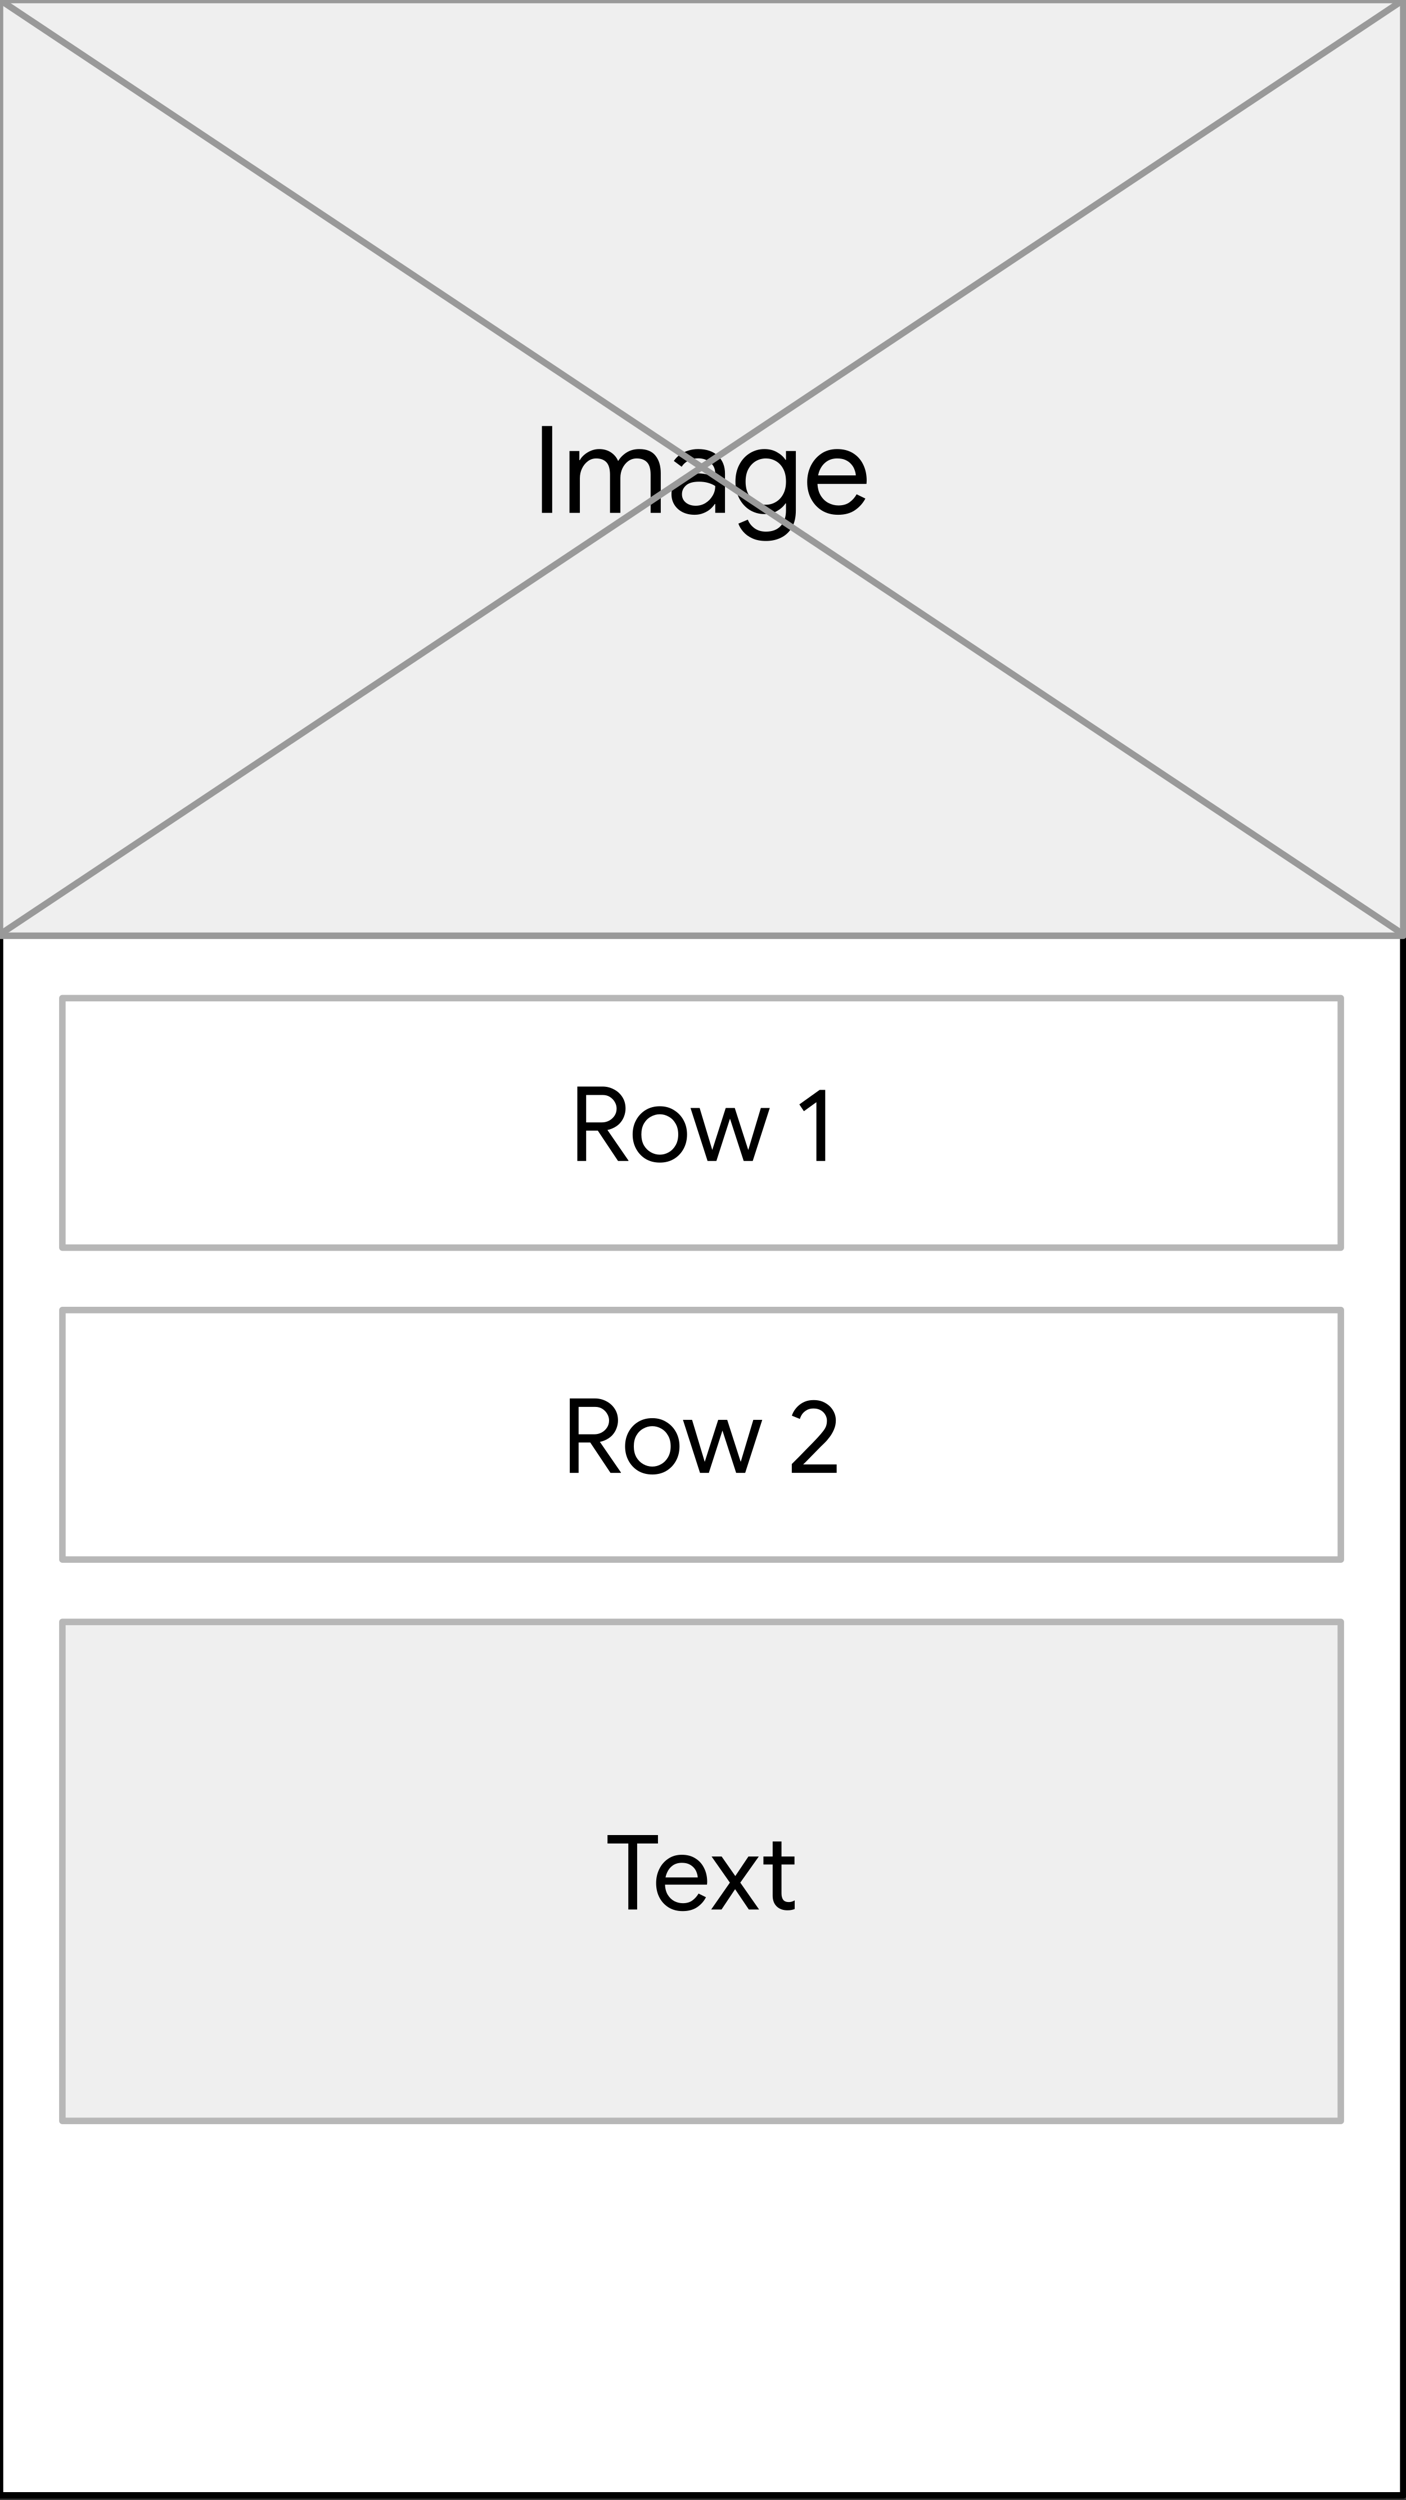
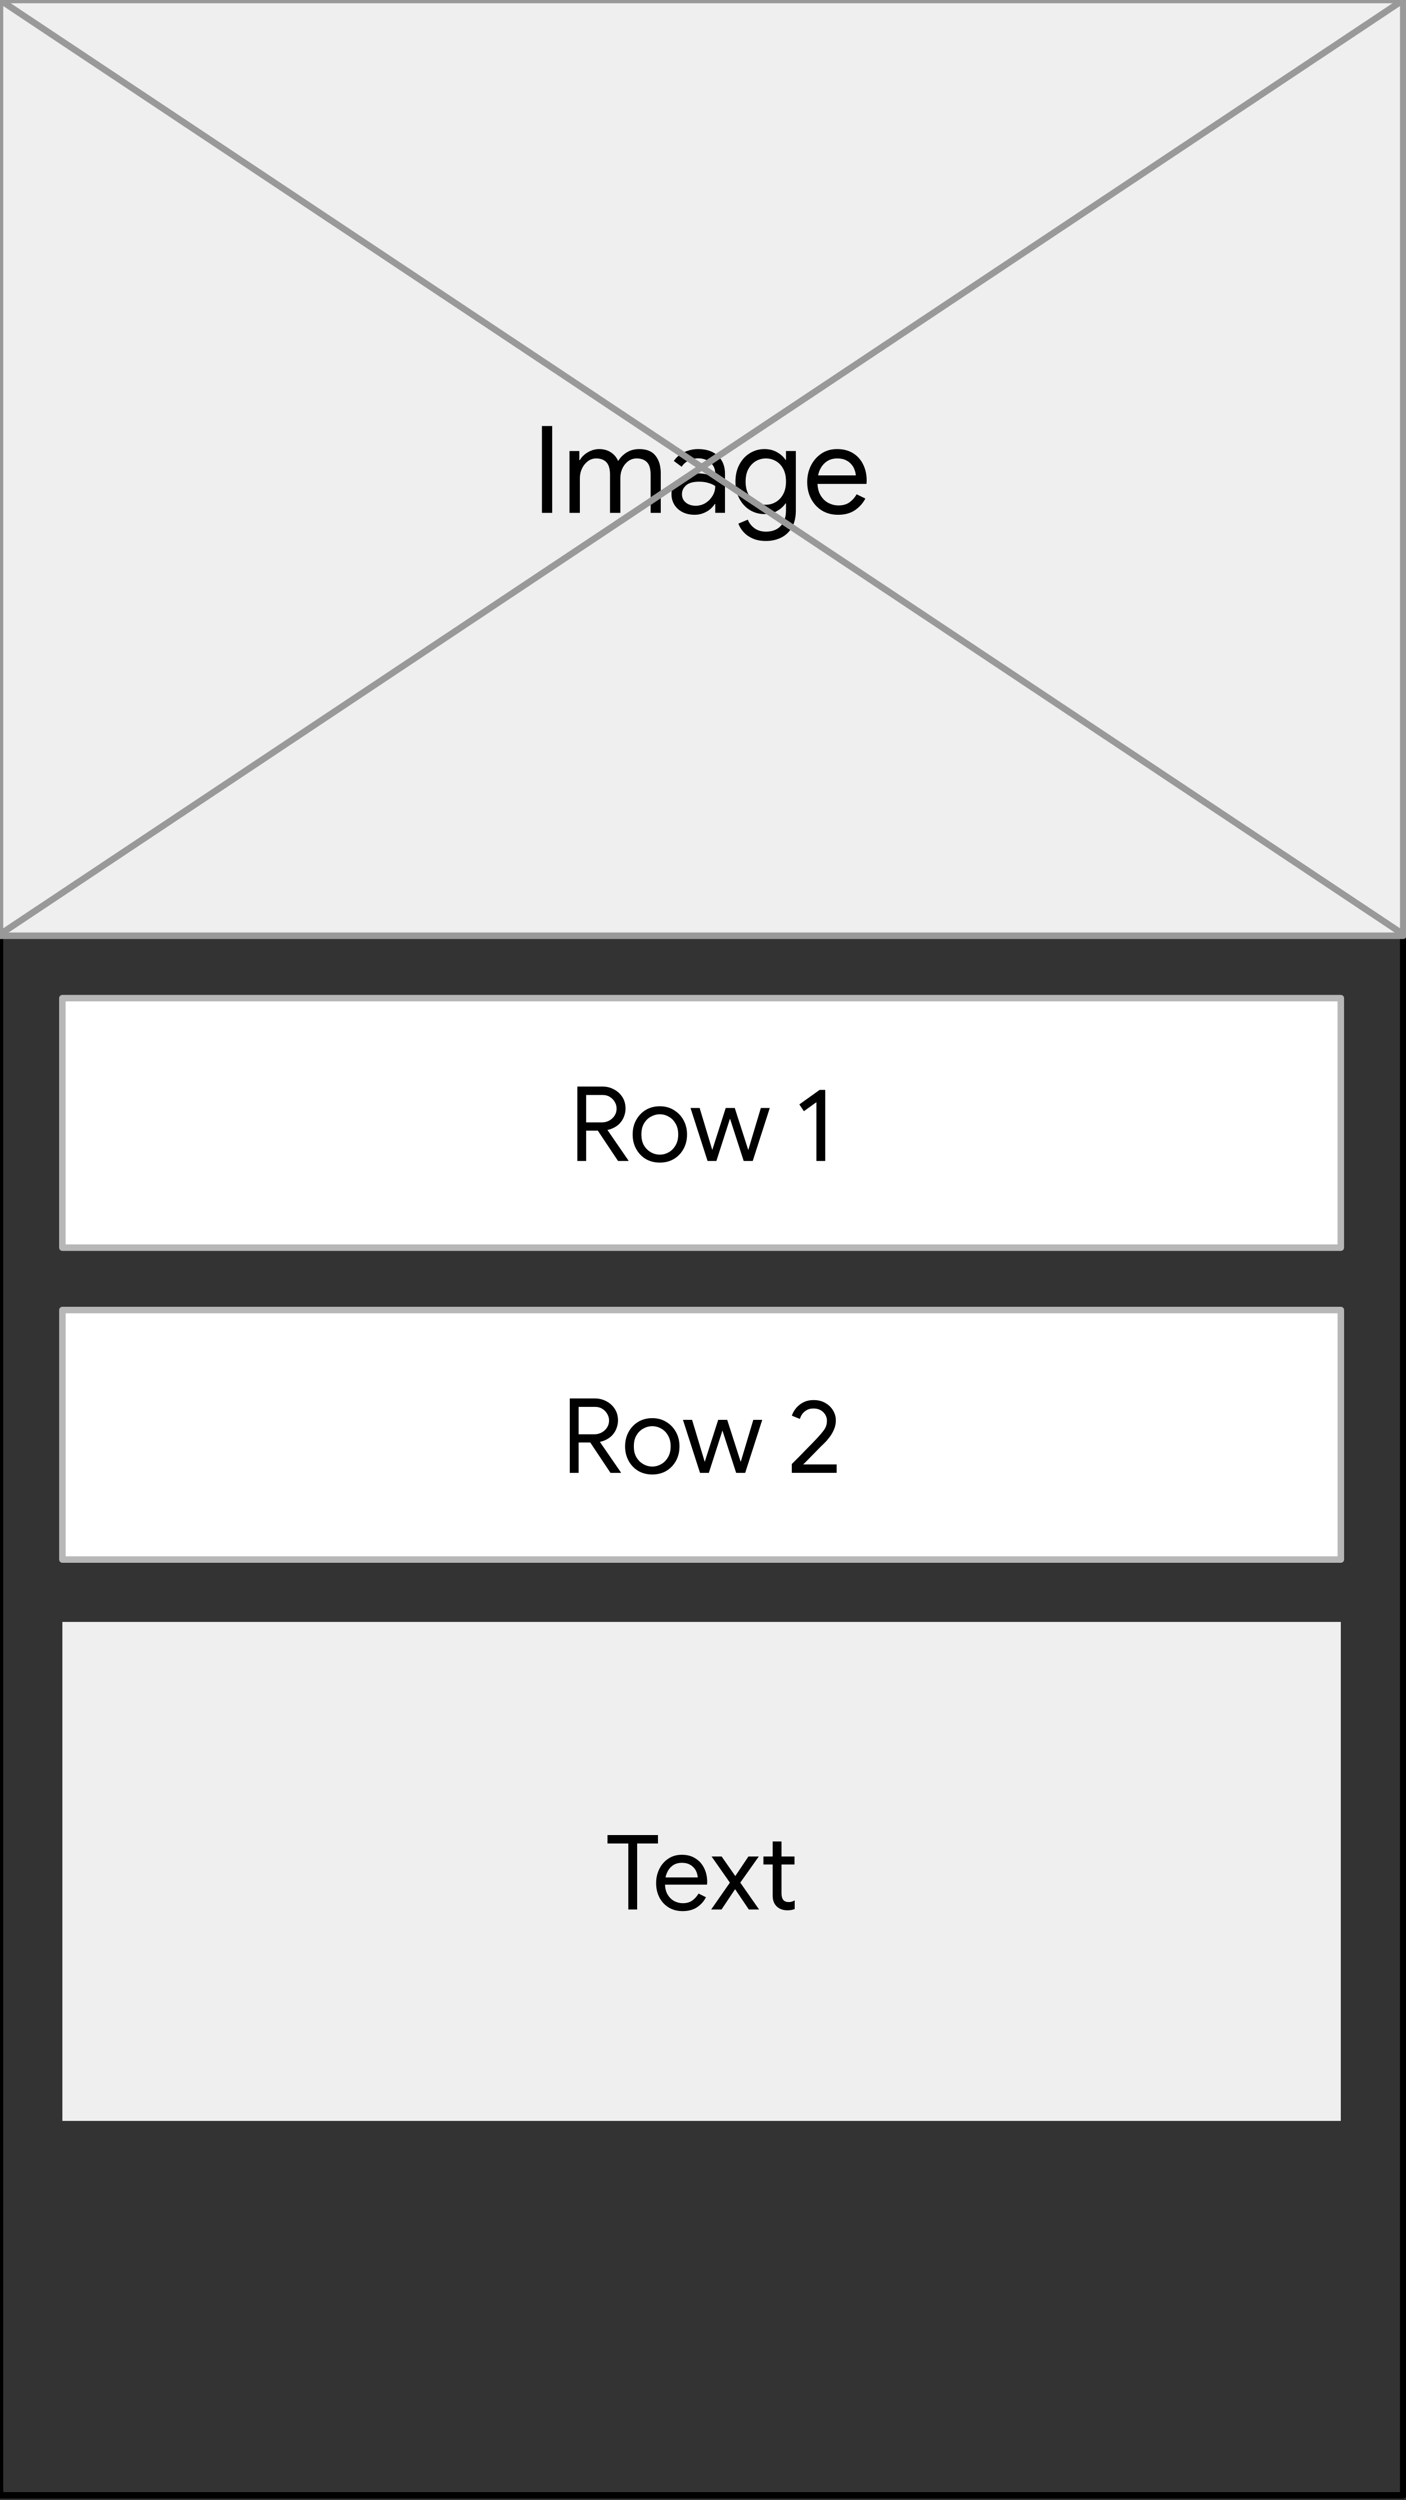
<svg xmlns="http://www.w3.org/2000/svg" version="1.1" viewBox="0.0 0.0 216.423 384.751" fill="none" stroke="none" stroke-linecap="square" stroke-miterlimit="10">
  <rect x="0.0" y="0.0" width="216.423" height="384.751" fill="#333333" stroke="none" />
  <clipPath id="p.0">
    <path d="m0 0l216.423 0l0 384.751l-216.423 0l0 -384.751z" clip-rule="nonzero" />
  </clipPath>
  <g clip-path="url(#p.0)">
    <path fill="#000000" fill-opacity="0.0" d="m0 0l216.423 0l0 384.751l-216.423 0z" fill-rule="evenodd" />
-     <path fill="#ffffff" d="m0 0l216.0 0l0 384.0l-216.0 0z" fill-rule="evenodd" />
    <path stroke="#000000" stroke-width="1.0" stroke-linejoin="round" stroke-linecap="butt" d="m0 0l216.0 0l0 384.0l-216.0 0z" fill-rule="evenodd" />
    <path fill="#efefef" d="m0 0l216.0 0l0 144.0l-216.0 0z" fill-rule="evenodd" />
    <path stroke="#999999" stroke-width="1.0" stroke-linejoin="round" stroke-linecap="butt" d="m0 0l216.0 0l0 144.0l-216.0 0z" fill-rule="evenodd" />
    <path fill="#000000" d="m83.419 78.92l0 -13.359l1.578 0l0 13.359l-1.578 0zm4.243 0l0 -9.516l1.516 0l0 1.406l0.078 0q0.25 -0.469 0.703 -0.844q0.469 -0.391 1.047 -0.625q0.594 -0.234 1.219 -0.234q1.062 0 1.828 0.516q0.766 0.516 1.094 1.328q0.484 -0.797 1.297 -1.312q0.828 -0.531 1.969 -0.531q1.703 0 2.5 1.031q0.797 1.016 0.797 2.688l0 6.094l-1.562 0l0 -5.859q0 -1.375 -0.562 -1.938q-0.562 -0.578 -1.578 -0.578q-0.734 0 -1.312 0.422q-0.562 0.422 -0.891 1.109q-0.312 0.672 -0.312 1.469l0 5.375l-1.594 0l0 -5.844q0 -1.375 -0.562 -1.953q-0.562 -0.578 -1.562 -0.578q-0.734 0 -1.297 0.438q-0.562 0.422 -0.891 1.109q-0.328 0.688 -0.328 1.5l0 5.328l-1.594 0zm19.278 0.297q-1.062 0 -1.875 -0.406q-0.797 -0.406 -1.25 -1.125q-0.453 -0.719 -0.453 -1.641q0 -1.047 0.531 -1.766q0.547 -0.719 1.453 -1.078q0.922 -0.359 2.016 -0.359q0.641 0 1.172 0.109q0.547 0.094 0.938 0.234q0.406 0.141 0.625 0.266l0 -0.578q0 -1.078 -0.766 -1.703q-0.766 -0.641 -1.875 -0.641q-0.781 0 -1.469 0.344q-0.672 0.344 -1.062 0.953l-1.203 -0.891q0.375 -0.562 0.938 -0.969q0.562 -0.406 1.281 -0.625q0.719 -0.234 1.516 -0.234q1.938 0 3.031 1.031q1.109 1.016 1.109 2.75l0 6.031l-1.5 0l0 -1.359l-0.078 0q-0.25 0.406 -0.703 0.797q-0.438 0.375 -1.047 0.609q-0.609 0.25 -1.328 0.25zm0.141 -1.391q0.828 0 1.5 -0.406q0.688 -0.422 1.094 -1.109q0.422 -0.688 0.422 -1.516q-0.438 -0.297 -1.078 -0.484q-0.641 -0.188 -1.406 -0.188q-1.359 0 -2.0 0.562q-0.641 0.562 -0.641 1.375q0 0.781 0.594 1.281q0.609 0.484 1.516 0.484zm10.813 5.422q-1.219 0 -2.094 -0.406q-0.859 -0.391 -1.391 -1.016q-0.531 -0.609 -0.75 -1.25l1.453 -0.609q0.297 0.781 1.016 1.312q0.719 0.531 1.766 0.531q1.484 0 2.281 -0.875q0.812 -0.859 0.812 -2.406l0 -1.062l-0.078 0q-0.453 0.688 -1.297 1.172q-0.828 0.469 -1.953 0.469q-1.219 0 -2.25 -0.625q-1.016 -0.641 -1.609 -1.766q-0.594 -1.141 -0.594 -2.609q0 -1.469 0.594 -2.594q0.594 -1.141 1.609 -1.766q1.031 -0.641 2.25 -0.641q1.125 0 1.953 0.484q0.844 0.469 1.297 1.172l0.078 0l0 -1.359l1.516 0l0 9.141q0 1.594 -0.609 2.625q-0.609 1.047 -1.656 1.562q-1.031 0.516 -2.344 0.516zm0 -5.578q0.828 0 1.531 -0.422q0.719 -0.422 1.141 -1.219q0.422 -0.797 0.422 -1.922q0 -1.156 -0.422 -1.953q-0.422 -0.797 -1.141 -1.203q-0.703 -0.406 -1.531 -0.406q-0.844 0 -1.562 0.422q-0.703 0.422 -1.141 1.219q-0.422 0.781 -0.422 1.922q0 1.141 0.422 1.938q0.438 0.781 1.141 1.203q0.719 0.422 1.562 0.422zm11.091 1.547q-1.375 0 -2.453 -0.641q-1.062 -0.656 -1.672 -1.797q-0.609 -1.141 -0.609 -2.594q0 -1.359 0.562 -2.516q0.578 -1.156 1.609 -1.859q1.031 -0.703 2.437 -0.703q1.422 0 2.438 0.625q1.016 0.625 1.562 1.734q0.547 1.094 0.547 2.516q0 0.125 -0.016 0.266q0 0.125 -0.016 0.219l-8.187 0l0 -1.312l6.547 0q-0.016 -0.391 -0.188 -0.844q-0.156 -0.469 -0.5 -0.859q-0.344 -0.406 -0.875 -0.656q-0.531 -0.25 -1.312 -0.25q-0.937 0 -1.625 0.484q-0.672 0.469 -1.047 1.297q-0.359 0.812 -0.359 1.859q0 1.203 0.469 2.016q0.469 0.797 1.203 1.188q0.75 0.391 1.547 0.391q1.047 0 1.719 -0.484q0.688 -0.5 1.094 -1.234l1.344 0.656q-0.562 1.078 -1.609 1.797q-1.031 0.703 -2.609 0.703z" fill-rule="nonzero" />
    <path fill="#000000" fill-opacity="0.0" d="m0 0l216.0 143.78" fill-rule="evenodd" />
    <path stroke="#999999" stroke-width="1.0" stroke-linejoin="round" stroke-linecap="butt" d="m0 0l216.0 143.78" fill-rule="evenodd" />
    <path fill="#000000" fill-opacity="0.0" d="m216.0 0l-216.0 143.78" fill-rule="evenodd" />
    <path stroke="#999999" stroke-width="1.0" stroke-linejoin="round" stroke-linecap="butt" d="m216.0 0l-216.0 143.78" fill-rule="evenodd" />
    <path fill="#ffffff" d="m9.6 153.6l196.787 0l0 38.394l-196.787 0z" fill-rule="evenodd" />
    <path stroke="#b7b7b7" stroke-width="1.0" stroke-linejoin="round" stroke-linecap="butt" d="m9.6 153.6l196.787 0l0 38.394l-196.787 0z" fill-rule="evenodd" />
    <path fill="#000000" d="m88.867 178.657l0 -11.453l3.875 0q0.953 0 1.766 0.438q0.812 0.422 1.297 1.188q0.484 0.75 0.484 1.766q0 0.609 -0.234 1.219q-0.219 0.594 -0.688 1.094q-0.469 0.484 -1.203 0.781q-0.719 0.297 -1.734 0.297l-2.844 0l0 -1.266l3.078 0q0.578 0 1.094 -0.266q0.516 -0.281 0.828 -0.75q0.328 -0.484 0.328 -1.109q0 -0.516 -0.266 -0.984q-0.266 -0.484 -0.75 -0.797q-0.469 -0.312 -1.141 -0.312l-2.531 0l0 10.156l-1.359 0zm2.766 -5.25l1.484 -0.078l3.625 5.266l0 0.062l-1.609 0l-3.5 -5.25zm9.935 5.5q-1.234 0 -2.188 -0.562q-0.938 -0.578 -1.469 -1.562q-0.531 -0.984 -0.531 -2.203q0 -1.219 0.531 -2.203q0.531 -0.984 1.469 -1.562q0.953 -0.578 2.188 -0.578q1.234 0 2.172 0.594q0.953 0.578 1.484 1.562q0.531 0.984 0.531 2.188q0 1.219 -0.531 2.203q-0.531 0.984 -1.484 1.562q-0.938 0.562 -2.172 0.562zm0 -1.219q0.734 0 1.375 -0.375q0.656 -0.375 1.047 -1.062q0.406 -0.703 0.406 -1.672q0 -0.984 -0.406 -1.672q-0.391 -0.703 -1.047 -1.062q-0.641 -0.375 -1.375 -0.375q-0.734 0 -1.391 0.375q-0.656 0.359 -1.062 1.062q-0.391 0.688 -0.391 1.672q0 0.969 0.391 1.672q0.406 0.688 1.062 1.062q0.656 0.375 1.391 0.375zm7.345 0.969l-2.625 -8.156l1.406 0l1.938 6.438l0.016 0l2.062 -6.438l1.391 0l2.062 6.422l0.031 0l1.922 -6.422l1.375 0l-2.625 8.156l-1.391 0l-2.109 -6.516l0 0l-2.094 6.516l-1.359 0zm16.753 0l0 -9.047l-1.922 1.391l-0.703 -1.047l3.125 -2.234l0.859 0l0 10.938l-1.359 0z" fill-rule="nonzero" />
    <path fill="#ffffff" d="m9.606 201.596l196.787 0l0 38.394l-196.787 0z" fill-rule="evenodd" />
    <path stroke="#b7b7b7" stroke-width="1.0" stroke-linejoin="round" stroke-linecap="butt" d="m9.606 201.596l196.787 0l0 38.394l-196.787 0z" fill-rule="evenodd" />
    <path fill="#000000" d="m87.705 226.653l0 -11.453l3.875 0q0.953 0 1.766 0.438q0.812 0.422 1.297 1.188q0.484 0.75 0.484 1.766q0 0.609 -0.234 1.219q-0.219 0.594 -0.688 1.094q-0.469 0.484 -1.203 0.781q-0.719 0.297 -1.734 0.297l-2.844 0l0 -1.266l3.078 0q0.578 0 1.094 -0.266q0.516 -0.281 0.828 -0.75q0.328 -0.484 0.328 -1.109q0 -0.516 -0.266 -0.984q-0.266 -0.484 -0.75 -0.797q-0.469 -0.312 -1.141 -0.312l-2.531 0l0 10.156l-1.359 0zm2.766 -5.25l1.484 -0.078l3.625 5.266l0 0.062l-1.609 0l-3.5 -5.25zm9.935 5.5q-1.234 0 -2.188 -0.562q-0.938 -0.578 -1.469 -1.562q-0.531 -0.984 -0.531 -2.203q0 -1.219 0.531 -2.203q0.531 -0.984 1.469 -1.562q0.953 -0.578 2.188 -0.578q1.234 0 2.172 0.594q0.953 0.578 1.484 1.562q0.531 0.984 0.531 2.188q0 1.219 -0.531 2.203q-0.531 0.984 -1.484 1.562q-0.938 0.562 -2.172 0.562zm0 -1.219q0.734 0 1.375 -0.375q0.656 -0.375 1.047 -1.062q0.406 -0.703 0.406 -1.672q0 -0.984 -0.406 -1.672q-0.391 -0.703 -1.047 -1.062q-0.641 -0.375 -1.375 -0.375q-0.734 0 -1.391 0.375q-0.656 0.359 -1.062 1.062q-0.391 0.688 -0.391 1.672q0 0.969 0.391 1.672q0.406 0.688 1.062 1.062q0.656 0.375 1.391 0.375zm7.345 0.969l-2.625 -8.156l1.406 0l1.938 6.438l0.016 0l2.062 -6.438l1.391 0l2.062 6.422l0.031 0l1.922 -6.422l1.375 0l-2.625 8.156l-1.391 0l-2.109 -6.516l0 0l-2.094 6.516l-1.359 0zm14.128 0l0 -1.359q0.047 -0.047 0.375 -0.375q0.344 -0.344 0.844 -0.844q0.5 -0.516 1.031 -1.062q0.547 -0.547 1.016 -1.031q0.484 -0.5 0.75 -0.797q0.5 -0.547 0.797 -0.938q0.312 -0.391 0.453 -0.766q0.141 -0.375 0.141 -0.875q0 -0.469 -0.25 -0.891q-0.234 -0.422 -0.688 -0.688q-0.453 -0.281 -1.141 -0.281q-0.641 0 -1.078 0.281q-0.438 0.266 -0.688 0.641q-0.234 0.375 -0.312 0.688l-1.234 -0.5q0.094 -0.344 0.344 -0.75q0.25 -0.406 0.656 -0.781q0.406 -0.375 0.984 -0.625q0.594 -0.25 1.359 -0.25q1.047 0 1.812 0.453q0.766 0.438 1.187 1.156q0.422 0.703 0.422 1.531q0 0.719 -0.281 1.375q-0.266 0.641 -0.672 1.172q-0.391 0.531 -0.797 0.922q-0.219 0.203 -0.594 0.578q-0.359 0.375 -0.781 0.797q-0.406 0.422 -0.812 0.828q-0.391 0.391 -0.688 0.703q-0.297 0.297 -0.406 0.391l0 0l5.156 0l0 1.297l-6.906 0z" fill-rule="nonzero" />
-     <path fill="#efefef" d="m9.601 249.591l196.787 0l0 76.787l-196.787 0z" fill-rule="evenodd" />
-     <path stroke="#b7b7b7" stroke-width="1.0" stroke-linejoin="round" stroke-linecap="butt" d="m9.601 249.591l196.787 0l0 76.787l-196.787 0z" fill-rule="evenodd" />
+     <path fill="#efefef" d="m9.601 249.591l196.787 0l0 76.787l-196.787 0" fill-rule="evenodd" />
    <path fill="#000000" d="m96.716 293.844l0 -10.641l1.359 0l0 10.641l-1.359 0zm-3.203 -10.156l0 -1.297l7.766 0l0 1.297l-7.766 0zm11.547 10.406q-1.188 0 -2.109 -0.547q-0.922 -0.562 -1.438 -1.531q-0.516 -0.984 -0.516 -2.234q0 -1.172 0.484 -2.156q0.484 -1.0 1.375 -1.594q0.891 -0.609 2.094 -0.609q1.219 0 2.078 0.547q0.875 0.531 1.344 1.484q0.484 0.938 0.484 2.156q0 0.109 -0.016 0.219q0 0.109 -0.016 0.188l-7.031 0l0 -1.109l5.609 0q-0.016 -0.344 -0.156 -0.734q-0.125 -0.391 -0.422 -0.734q-0.297 -0.344 -0.75 -0.562q-0.453 -0.219 -1.125 -0.219q-0.797 0 -1.391 0.406q-0.578 0.406 -0.891 1.125q-0.312 0.703 -0.312 1.594q0 1.031 0.391 1.734q0.406 0.688 1.031 1.031q0.641 0.328 1.328 0.328q0.891 0 1.469 -0.422q0.594 -0.438 0.953 -1.062l1.141 0.562q-0.469 0.938 -1.375 1.547q-0.891 0.594 -2.234 0.594zm4.411 -0.25l3.266 -4.688l0.141 0l2.328 -3.469l1.594 0l-3.188 4.5l-0.109 0l-2.438 3.656l-1.594 0zm0.062 -8.156l1.547 0l2.531 3.625l0.062 0l3.172 4.531l-1.578 0l-2.438 -3.609l-0.109 0l-3.188 -4.547zm7.98 0l4.781 0l0 1.234l-4.781 0l0 -1.234zm1.422 6.016l0 -8.328l1.359 0l0 7.984q0 0.641 0.266 1.0q0.266 0.344 0.875 0.344q0.266 0 0.484 -0.078q0.234 -0.078 0.406 -0.188l0 1.328q-0.203 0.094 -0.453 0.141q-0.25 0.062 -0.672 0.062q-1.016 0 -1.641 -0.594q-0.625 -0.609 -0.625 -1.672z" fill-rule="nonzero" />
  </g>
</svg>